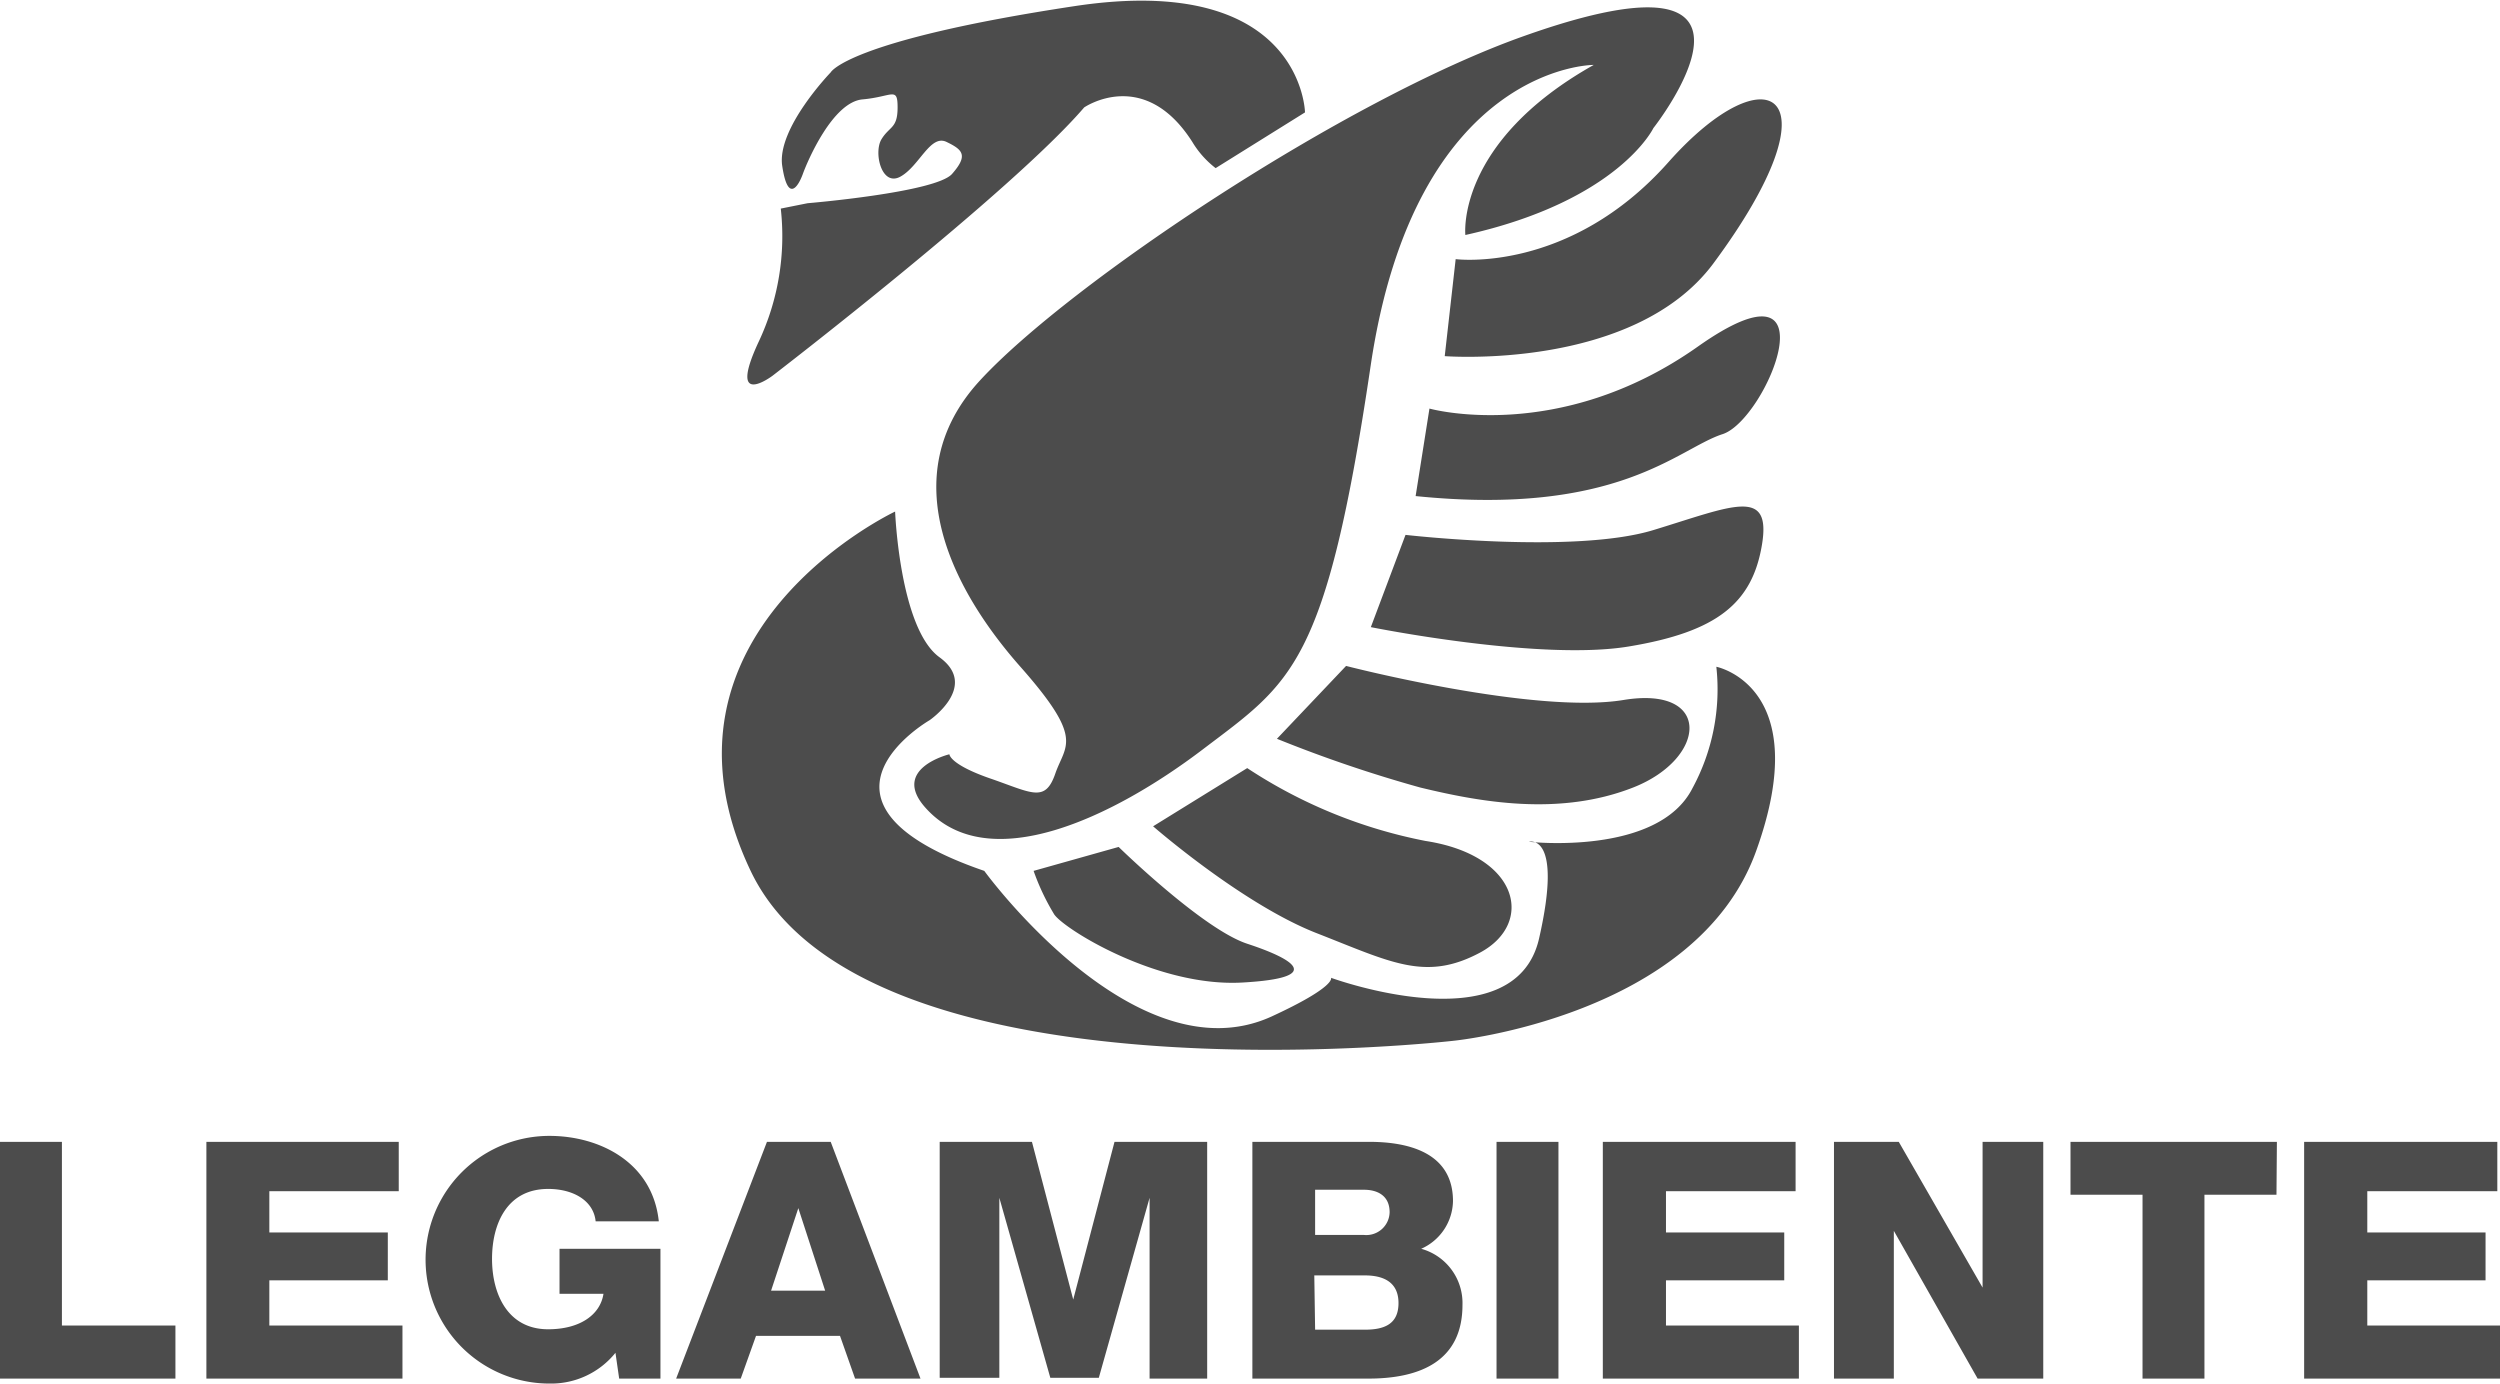
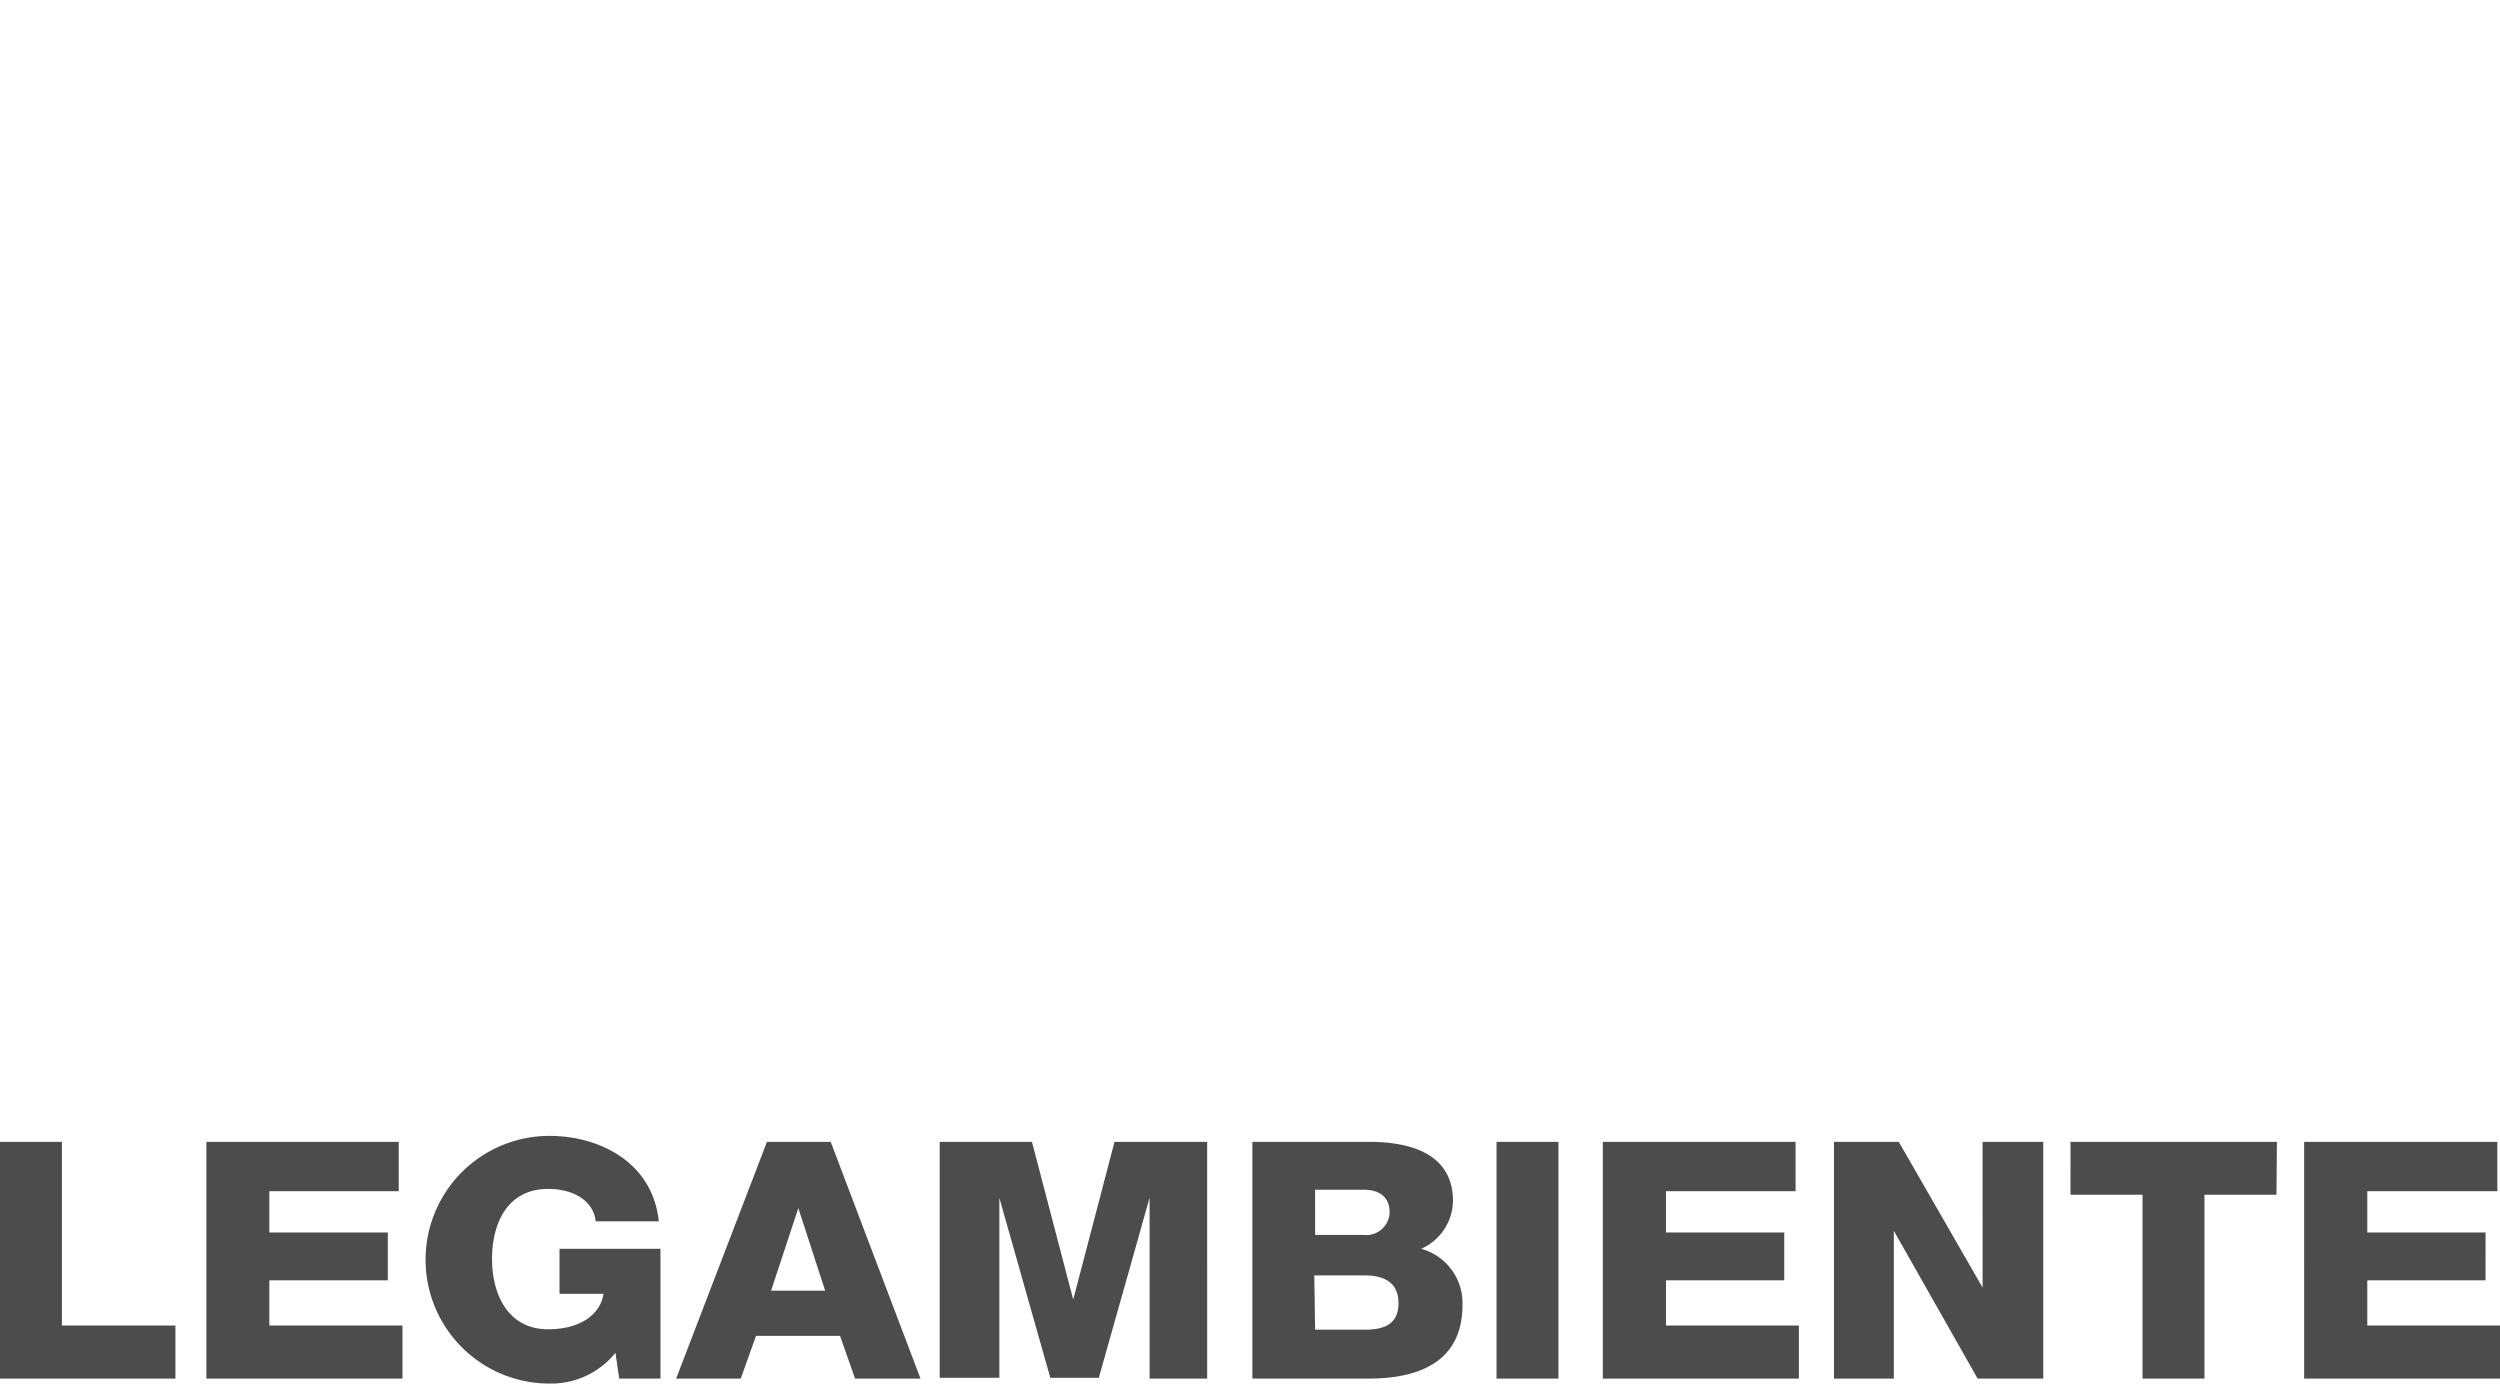
<svg xmlns="http://www.w3.org/2000/svg" viewBox="0 0 121.13 67" width="121" height="67">
  <defs>
    <style>.cls-1{fill:#4c4c4c;fill-rule:evenodd;}</style>
  </defs>
  <title>legambiente</title>
  <g id="Livello_2" data-name="Livello 2">
    <g id="Livello_1-2" data-name="Livello 1">
-       <path class="cls-1" d="M63.23,5.41S63.1-1.41,52.07.26,40.25,3.47,40.25,3.47,37.63,6.18,37.9,8s.78,1,1,.39,1.44-3.48,2.89-3.61,1.7-.64,1.7.39-.39.9-.78,1.54,0,2.32.92,1.81,1.44-2.06,2.23-1.68,1.06.65.27,1.55-7,1.42-7,1.42l-1.3.26a12,12,0,0,1-1.06,6.43c-1.57,3.35.66,1.67.66,1.67s11.56-8.88,15.1-13c0,0,2.9-2,5.24,1.67A4.58,4.58,0,0,0,58.9,8.11ZM82,38.16c-1.67,3.29-7.92,2.59-7.92,2.59s1.67-.47.49,4.69-10.08,1.9-10.08,1.9.28.42-2.89,1.88c-6.6,3-13.91-7.06-13.91-7.06-9.6-3.3-2.65-7.3-2.65-7.3s2.41-1.65.48-3.05-2.15-7.06-2.15-7.06-12.49,5.87-7,17.41,34.07,8.23,34.07,8.23,11.75-1.17,14.64-9.17-1.92-8.95-1.92-8.95A10.05,10.05,0,0,1,82,38.16Zm-31.92,4a11.22,11.22,0,0,0,1,2.11c.48.71,5,3.53,9.11,3.3s2.4-1.17.24-1.88S54.2,41,54.2,41ZM55.87,40s4.32,3.77,7.93,5.18,5.27,2.35,7.91.94,1.92-4.71-2.64-5.41a24,24,0,0,1-8.64-3.53Zm6-4.24a64.73,64.73,0,0,0,6.94,2.36c2.89.7,6.73,1.41,10.32,0s3.84-4.95-.47-4.24-13.44-1.65-13.44-1.65Zm4.55-5.41s8.17,1.65,12.48.94,6-2.11,6.47-4.93-1.43-1.88-5.27-.71-12,.23-12,.23ZM68.59,24C78.42,25,81.31,21.69,83.46,21S89,12,82.26,16.76s-13,3-13,3ZM70,17.22s9.12.71,13-4.47c6.24-8.41,2.65-10.35-2.16-4.93s-10.31,4.7-10.31,4.7Zm7.2-14.11s-8.63,0-10.79,14.58S62.59,33,58.27,36.28,47.87,42.5,44.84,39.1C43.14,37.2,46,36.51,46,36.51S46,37,48,37.69s2.64,1.18,3.13-.24,1.43-1.65-1.69-5.18S43.15,23.1,47.48,18.4,65.2,4.76,73.87,1.7c13.55-4.8,6.24,4.47,6.24,4.47S78.42,9.7,71,11.35C71,11.35,70.51,6.88,77.22,3.11Z" />
      <path class="cls-1" d="M10,55.29h9.32v2.39H13.05v2h5.74V62H13.05v2.19H19.5v2.57H10ZM32,66.76h-2l-.18-1.25A4,4,0,0,1,26.62,67a6,6,0,0,1,0-12c2.42,0,5,1.27,5.3,4.14H28.86c-.1-1-1.08-1.57-2.3-1.57-2,0-2.72,1.7-2.72,3.39s.75,3.41,2.72,3.41c1.51,0,2.52-.68,2.68-1.72H27.11V60.47H32Zm.76,0h3.13l.74-2.07h4.07l.73,2.07h3.17L40.25,55.29H37.16ZM45.53,55.29H50l2,7.64h0l2-7.64h4.49V66.76H55.7V58h0l-2.46,8.72H50.89L48.42,58h0v8.72H45.53Zm18.19,2.32h2.37c.63,0,1.24.27,1.24,1.09a1.13,1.13,0,0,1-1.24,1.1H63.72Zm8.79-2.32h3V66.76h-3Zm5.15,0H87v2.39H80.72v2h5.73V62H80.72v2.19h6.44v2.57h-9.5Zm11.2,0H92l4.06,7.06h0V55.29H99V66.76H95.82L91.76,59.6h0v7.16H88.86Zm21.44,2.56h-3.49v8.91h-3V57.85h-3.49V55.29h10Zm1.34-2.56H121v2.39H114.7v2h5.73V62H114.7v2.19h6.43v2.57h-9.49ZM0,55.29H3v8.9H8.5v2.57H0ZM60.68,66.76H66.3c2.5,0,4.56-.84,4.56-3.57a2.73,2.73,0,0,0-2-2.72,2.58,2.58,0,0,0,1.54-2.31c0-2.38-2.21-2.9-4.22-2.87H60.68Zm3-5h2.45c.91,0,1.63.33,1.63,1.34s-.67,1.29-1.63,1.29H63.72Zm-25-3.26h0l1.3,4H37.36Z" />
    </g>
  </g>
</svg>